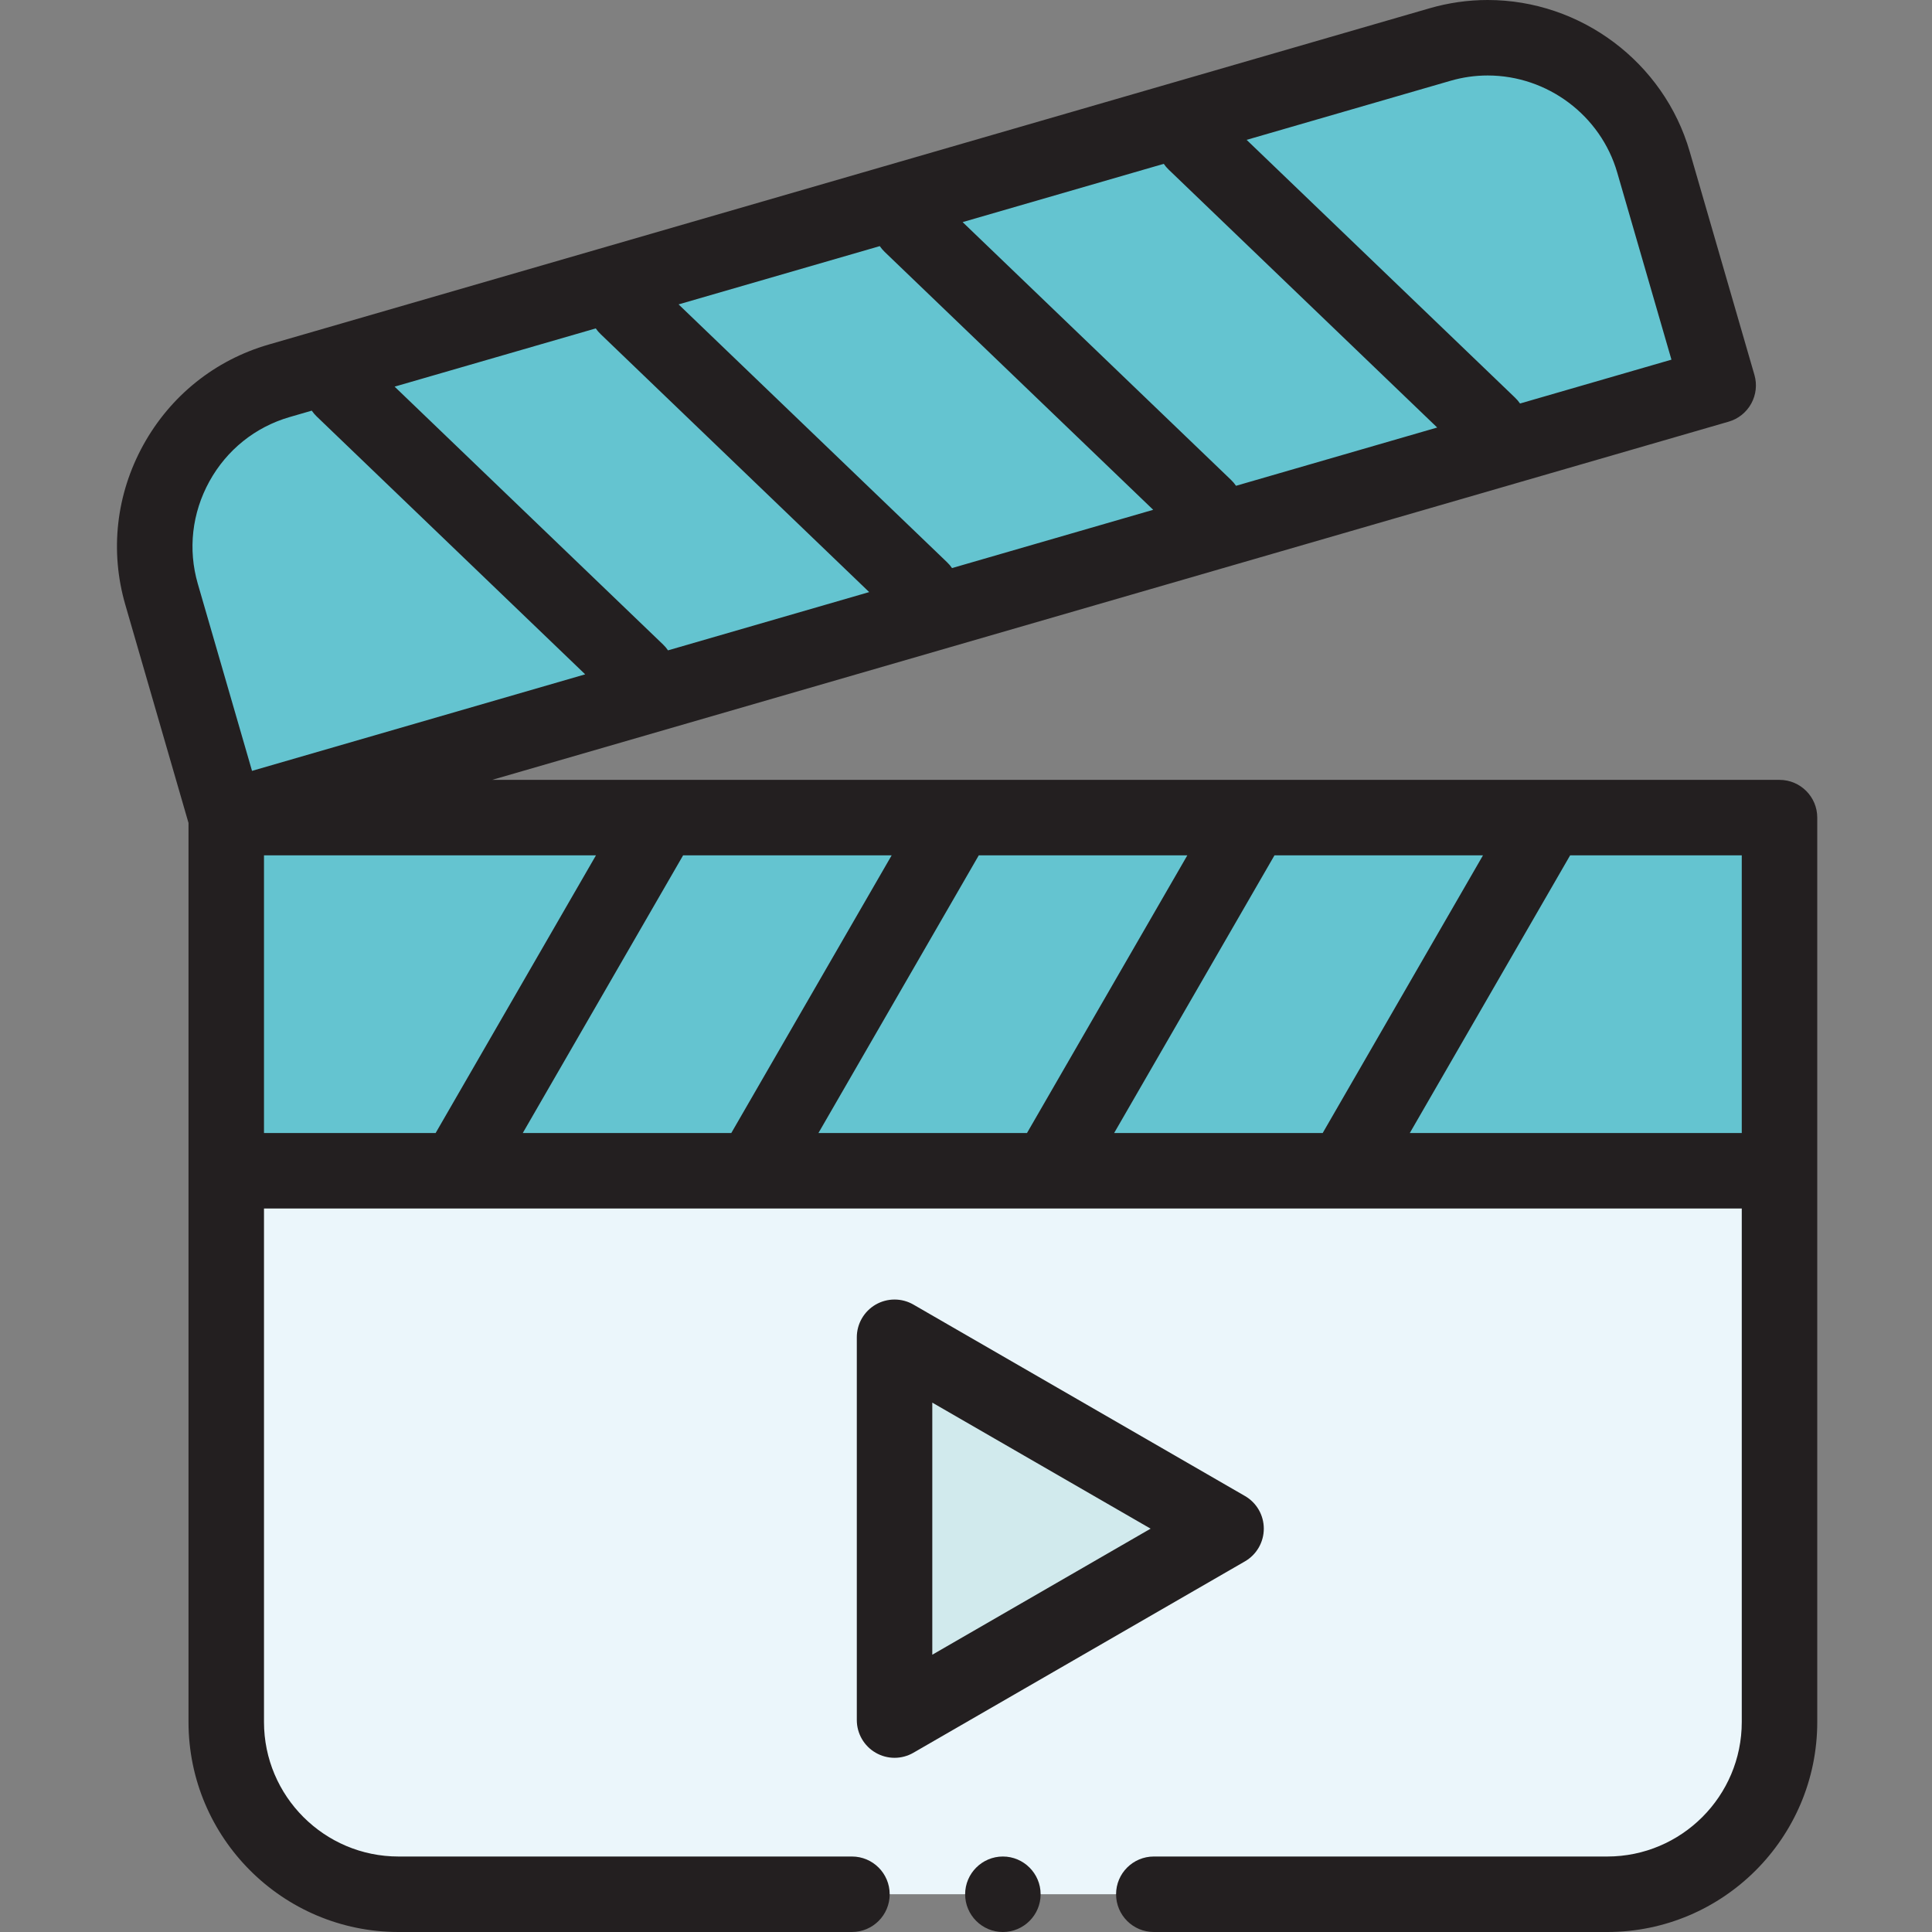
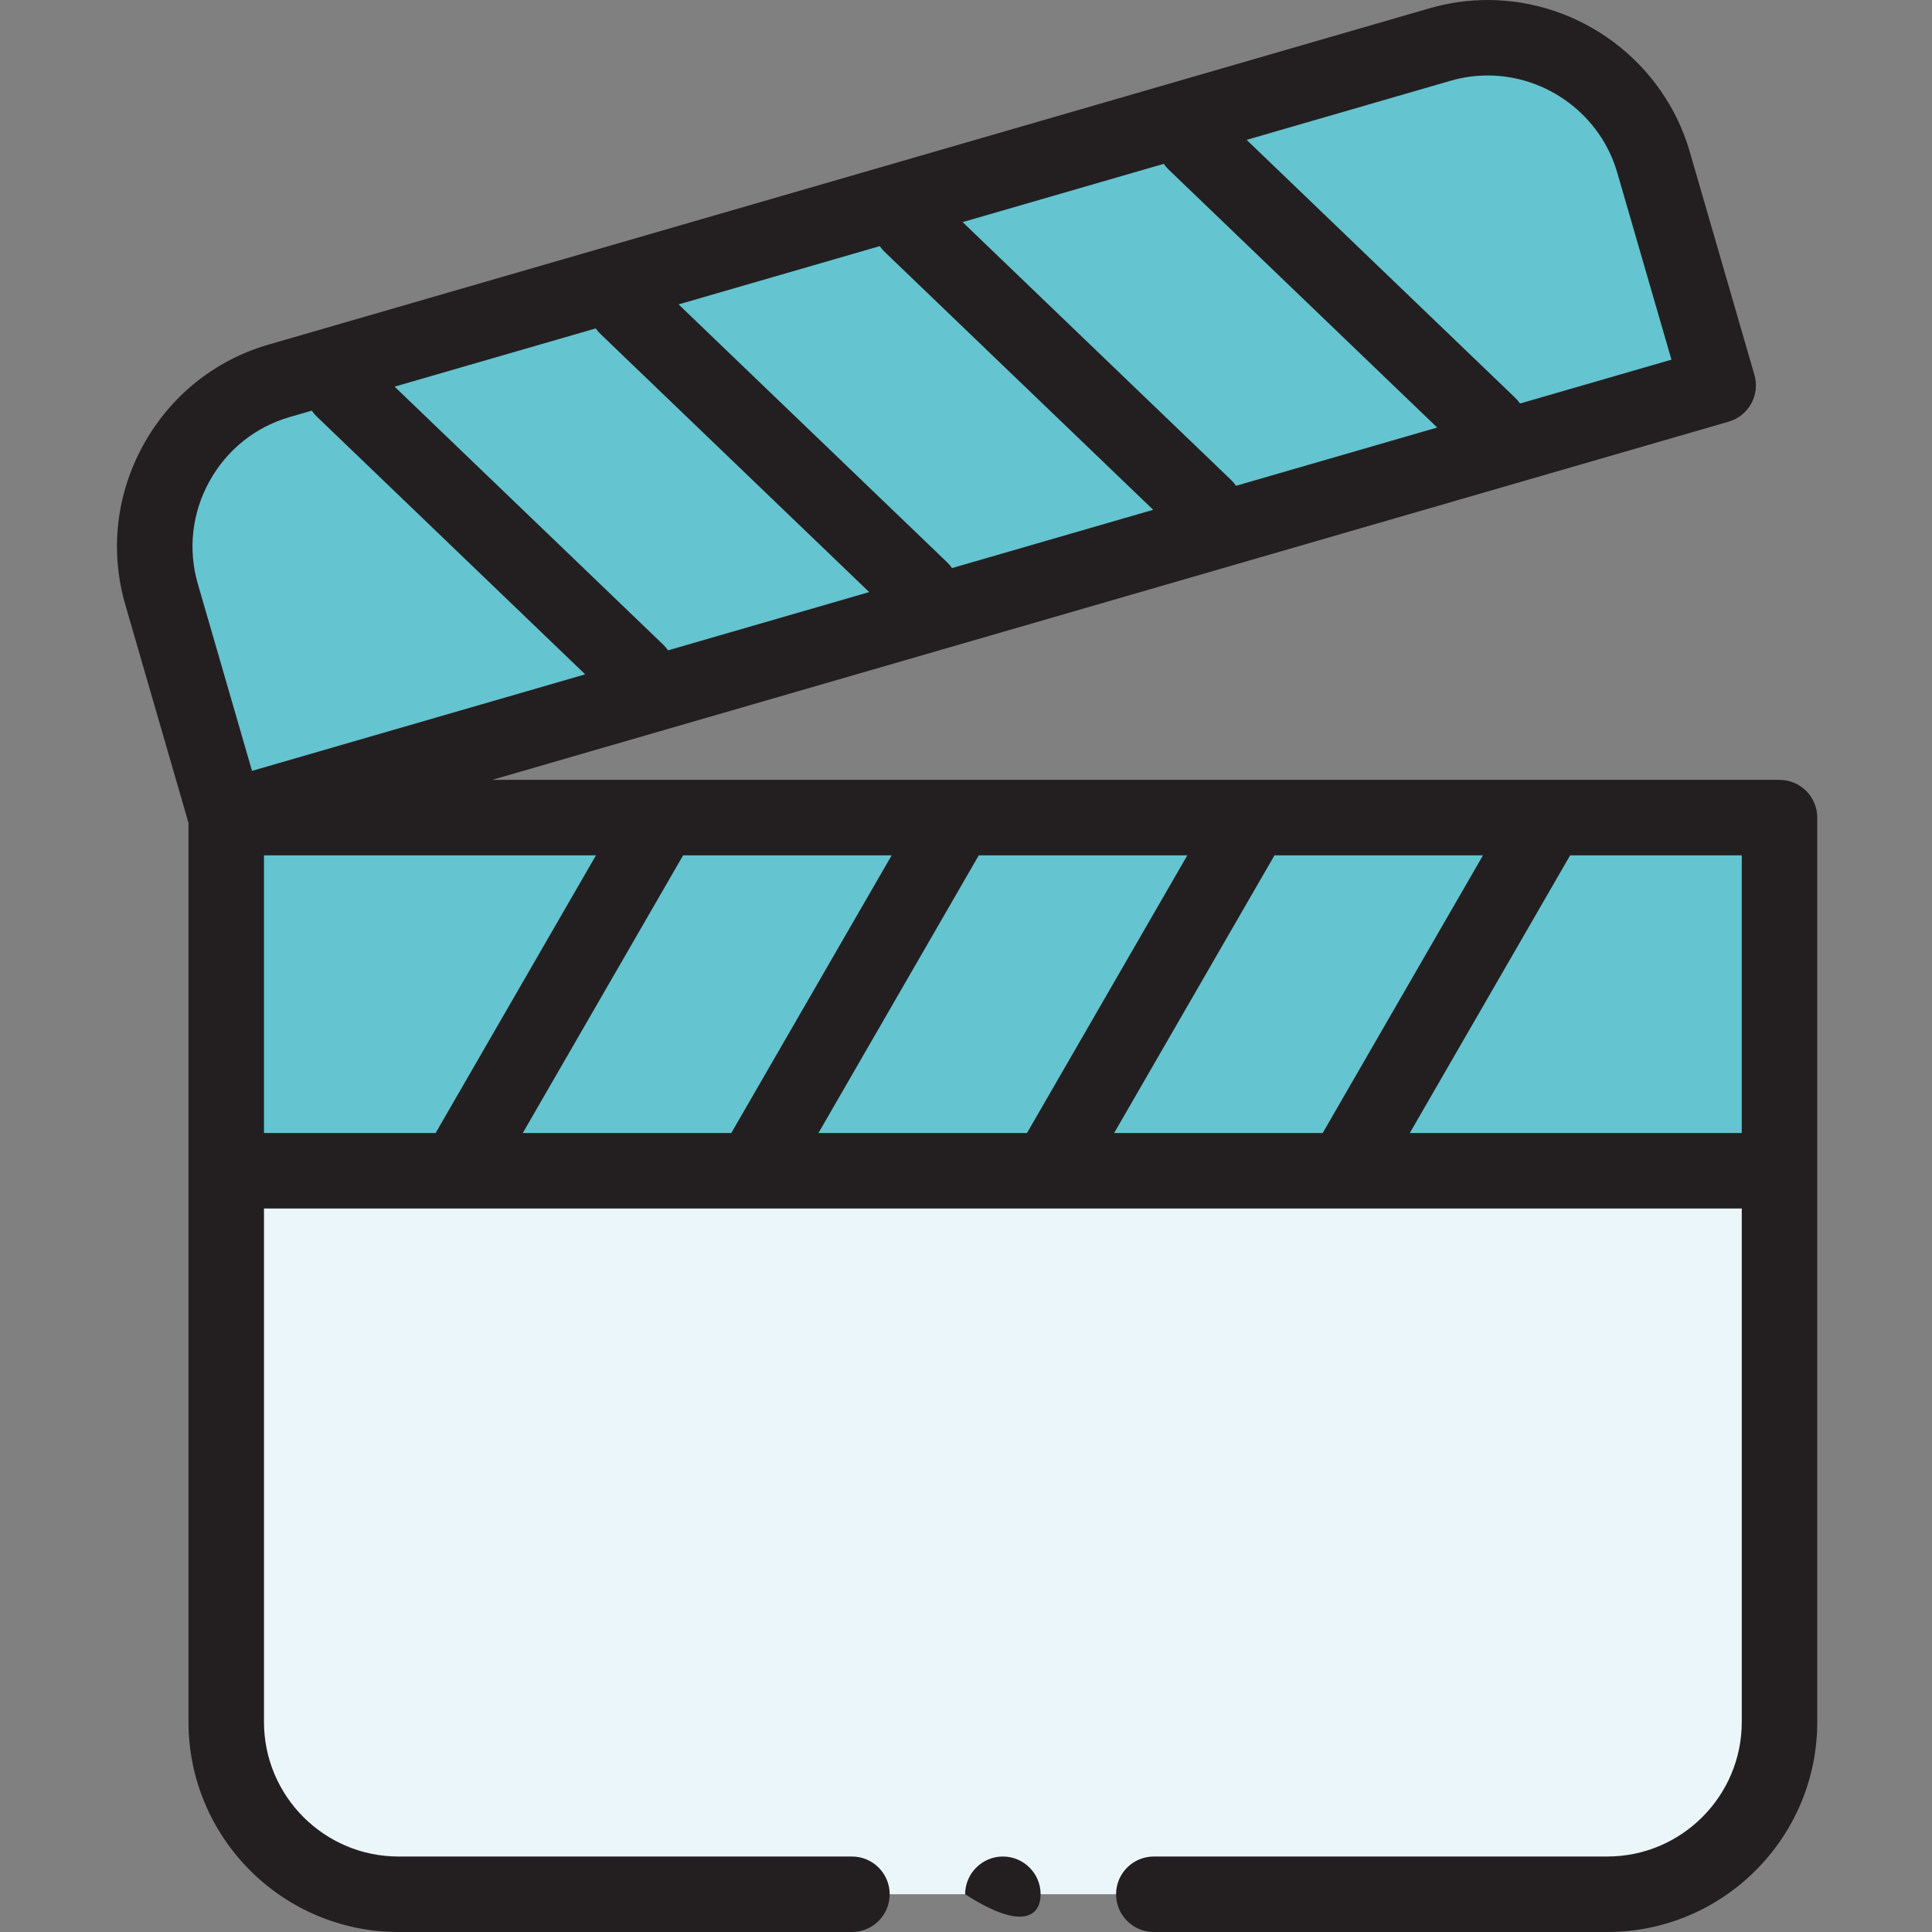
<svg xmlns="http://www.w3.org/2000/svg" width="56" height="56" viewBox="0 0 56 56" fill="none">
  <rect x="0" y="0" width="56" height="56" fill="#808080" stroke="none" />
  <g clip-path="url(#clip0_376_6631)">
    <path fill-rule="evenodd" clip-rule="evenodd" d="M51.58 23.699V49.913C51.58 52.659 49.333 54.906 46.587 54.906H11.551C8.805 54.906 6.558 52.659 6.558 49.913V23.699H51.58Z" fill="#EBF6FB" />
    <path fill-rule="evenodd" clip-rule="evenodd" d="M4.683 17.224L6.558 23.699L49.803 11.172L47.927 4.697C47.163 2.059 44.38 0.526 41.742 1.29L8.089 11.039C5.451 11.803 3.919 14.586 4.683 17.224Z" fill="#64C4D0" />
    <path fill-rule="evenodd" clip-rule="evenodd" d="M6.558 23.699H51.58V33.935H6.558V23.699Z" fill="#64C4D0" />
-     <path fill-rule="evenodd" clip-rule="evenodd" d="M35.538 44.309L30.734 41.536L25.929 38.761V49.857L30.734 47.083L35.538 44.309Z" fill="#D1EAED" />
    <path fill-rule="evenodd" clip-rule="evenodd" d="M51.58 22.605H14.264L50.106 12.222C50.385 12.142 50.62 11.953 50.76 11.699C50.9 11.445 50.934 11.146 50.853 10.867L48.977 4.393C48.228 1.806 45.82 0 43.121 0C42.553 0 41.986 0.081 41.437 0.24L7.785 9.988C6.228 10.439 4.939 11.474 4.152 12.901C3.366 14.329 3.181 15.972 3.632 17.528L5.464 23.854V49.913C5.464 53.27 8.195 56 11.551 56H24.694C25.298 56 25.788 55.51 25.788 54.906C25.788 54.302 25.298 53.812 24.694 53.812H11.551C9.401 53.812 7.652 52.063 7.652 49.913V35.029H13.255H13.258H13.26H21.825H21.828H21.831H30.396H30.398H30.401H38.967H38.969H38.971H50.486V49.913C50.486 52.063 48.737 53.812 46.587 53.812H33.444C32.84 53.812 32.35 54.302 32.35 54.906C32.35 55.51 32.84 56 33.444 56H46.587C49.943 56 52.674 53.27 52.674 49.913V23.699C52.674 23.095 52.184 22.605 51.58 22.605ZM32.294 32.841L36.941 24.793H42.985L38.339 32.841H32.294ZM23.723 32.841L28.37 24.793H34.415L29.768 32.841H23.723ZM15.153 32.841L19.8 24.793H25.845L21.197 32.841H15.153ZM19.22 18.682L11.438 11.207L17.268 9.519C17.309 9.578 17.357 9.635 17.412 9.687L25.194 17.162L19.363 18.851C19.322 18.791 19.274 18.734 19.22 18.682ZM33.876 4.918L41.658 12.392L35.827 14.081C35.786 14.021 35.738 13.964 35.684 13.912L27.902 6.438L33.732 4.749C33.773 4.809 33.821 4.865 33.876 4.918ZM25.644 7.303L33.426 14.777L27.595 16.466C27.554 16.406 27.506 16.349 27.451 16.297L19.669 8.823L25.5 7.134C25.542 7.194 25.59 7.25 25.644 7.303ZM42.046 2.341C42.397 2.239 42.759 2.188 43.121 2.188C44.852 2.188 46.396 3.344 46.876 5.001L48.448 10.425L44.059 11.696C44.018 11.636 43.97 11.58 43.915 11.527L36.134 4.054L42.046 2.341ZM6.068 13.956C6.572 13.041 7.398 12.378 8.394 12.089L9.036 11.903C9.078 11.963 9.126 12.02 9.18 12.072L16.962 19.546L7.305 22.344L5.733 16.92C5.445 15.925 5.564 14.872 6.068 13.956ZM7.652 24.793H17.274L12.627 32.841H7.652V24.793ZM40.864 32.841L45.511 24.793H50.486V32.841H40.864Z" fill="#231F20" />
-     <path fill-rule="evenodd" clip-rule="evenodd" d="M36.632 44.309C36.632 43.918 36.424 43.557 36.085 43.362L26.476 37.814C26.138 37.619 25.721 37.619 25.382 37.814C25.044 38.01 24.835 38.371 24.835 38.761V49.857C24.835 50.248 25.044 50.609 25.382 50.804C25.552 50.902 25.74 50.951 25.929 50.951C26.118 50.951 26.307 50.902 26.476 50.804L36.085 45.257C36.424 45.061 36.632 44.7 36.632 44.309ZM27.023 47.963V40.656L33.351 44.309L27.023 47.963Z" fill="#231F20" />
-     <path fill-rule="evenodd" clip-rule="evenodd" d="M29.069 53.812C28.466 53.812 27.975 54.304 27.975 54.906C27.975 55.509 28.466 56 29.069 56C29.672 56 30.163 55.509 30.163 54.906C30.163 54.304 29.672 53.812 29.069 53.812Z" fill="#231F20" />
+     <path fill-rule="evenodd" clip-rule="evenodd" d="M29.069 53.812C28.466 53.812 27.975 54.304 27.975 54.906C29.672 56 30.163 55.509 30.163 54.906C30.163 54.304 29.672 53.812 29.069 53.812Z" fill="#231F20" />
  </g>
  <defs>
    <clipPath id="clip0_376_6631">
      <rect width="56" height="56" fill="white" />
    </clipPath>
  </defs>
</svg>